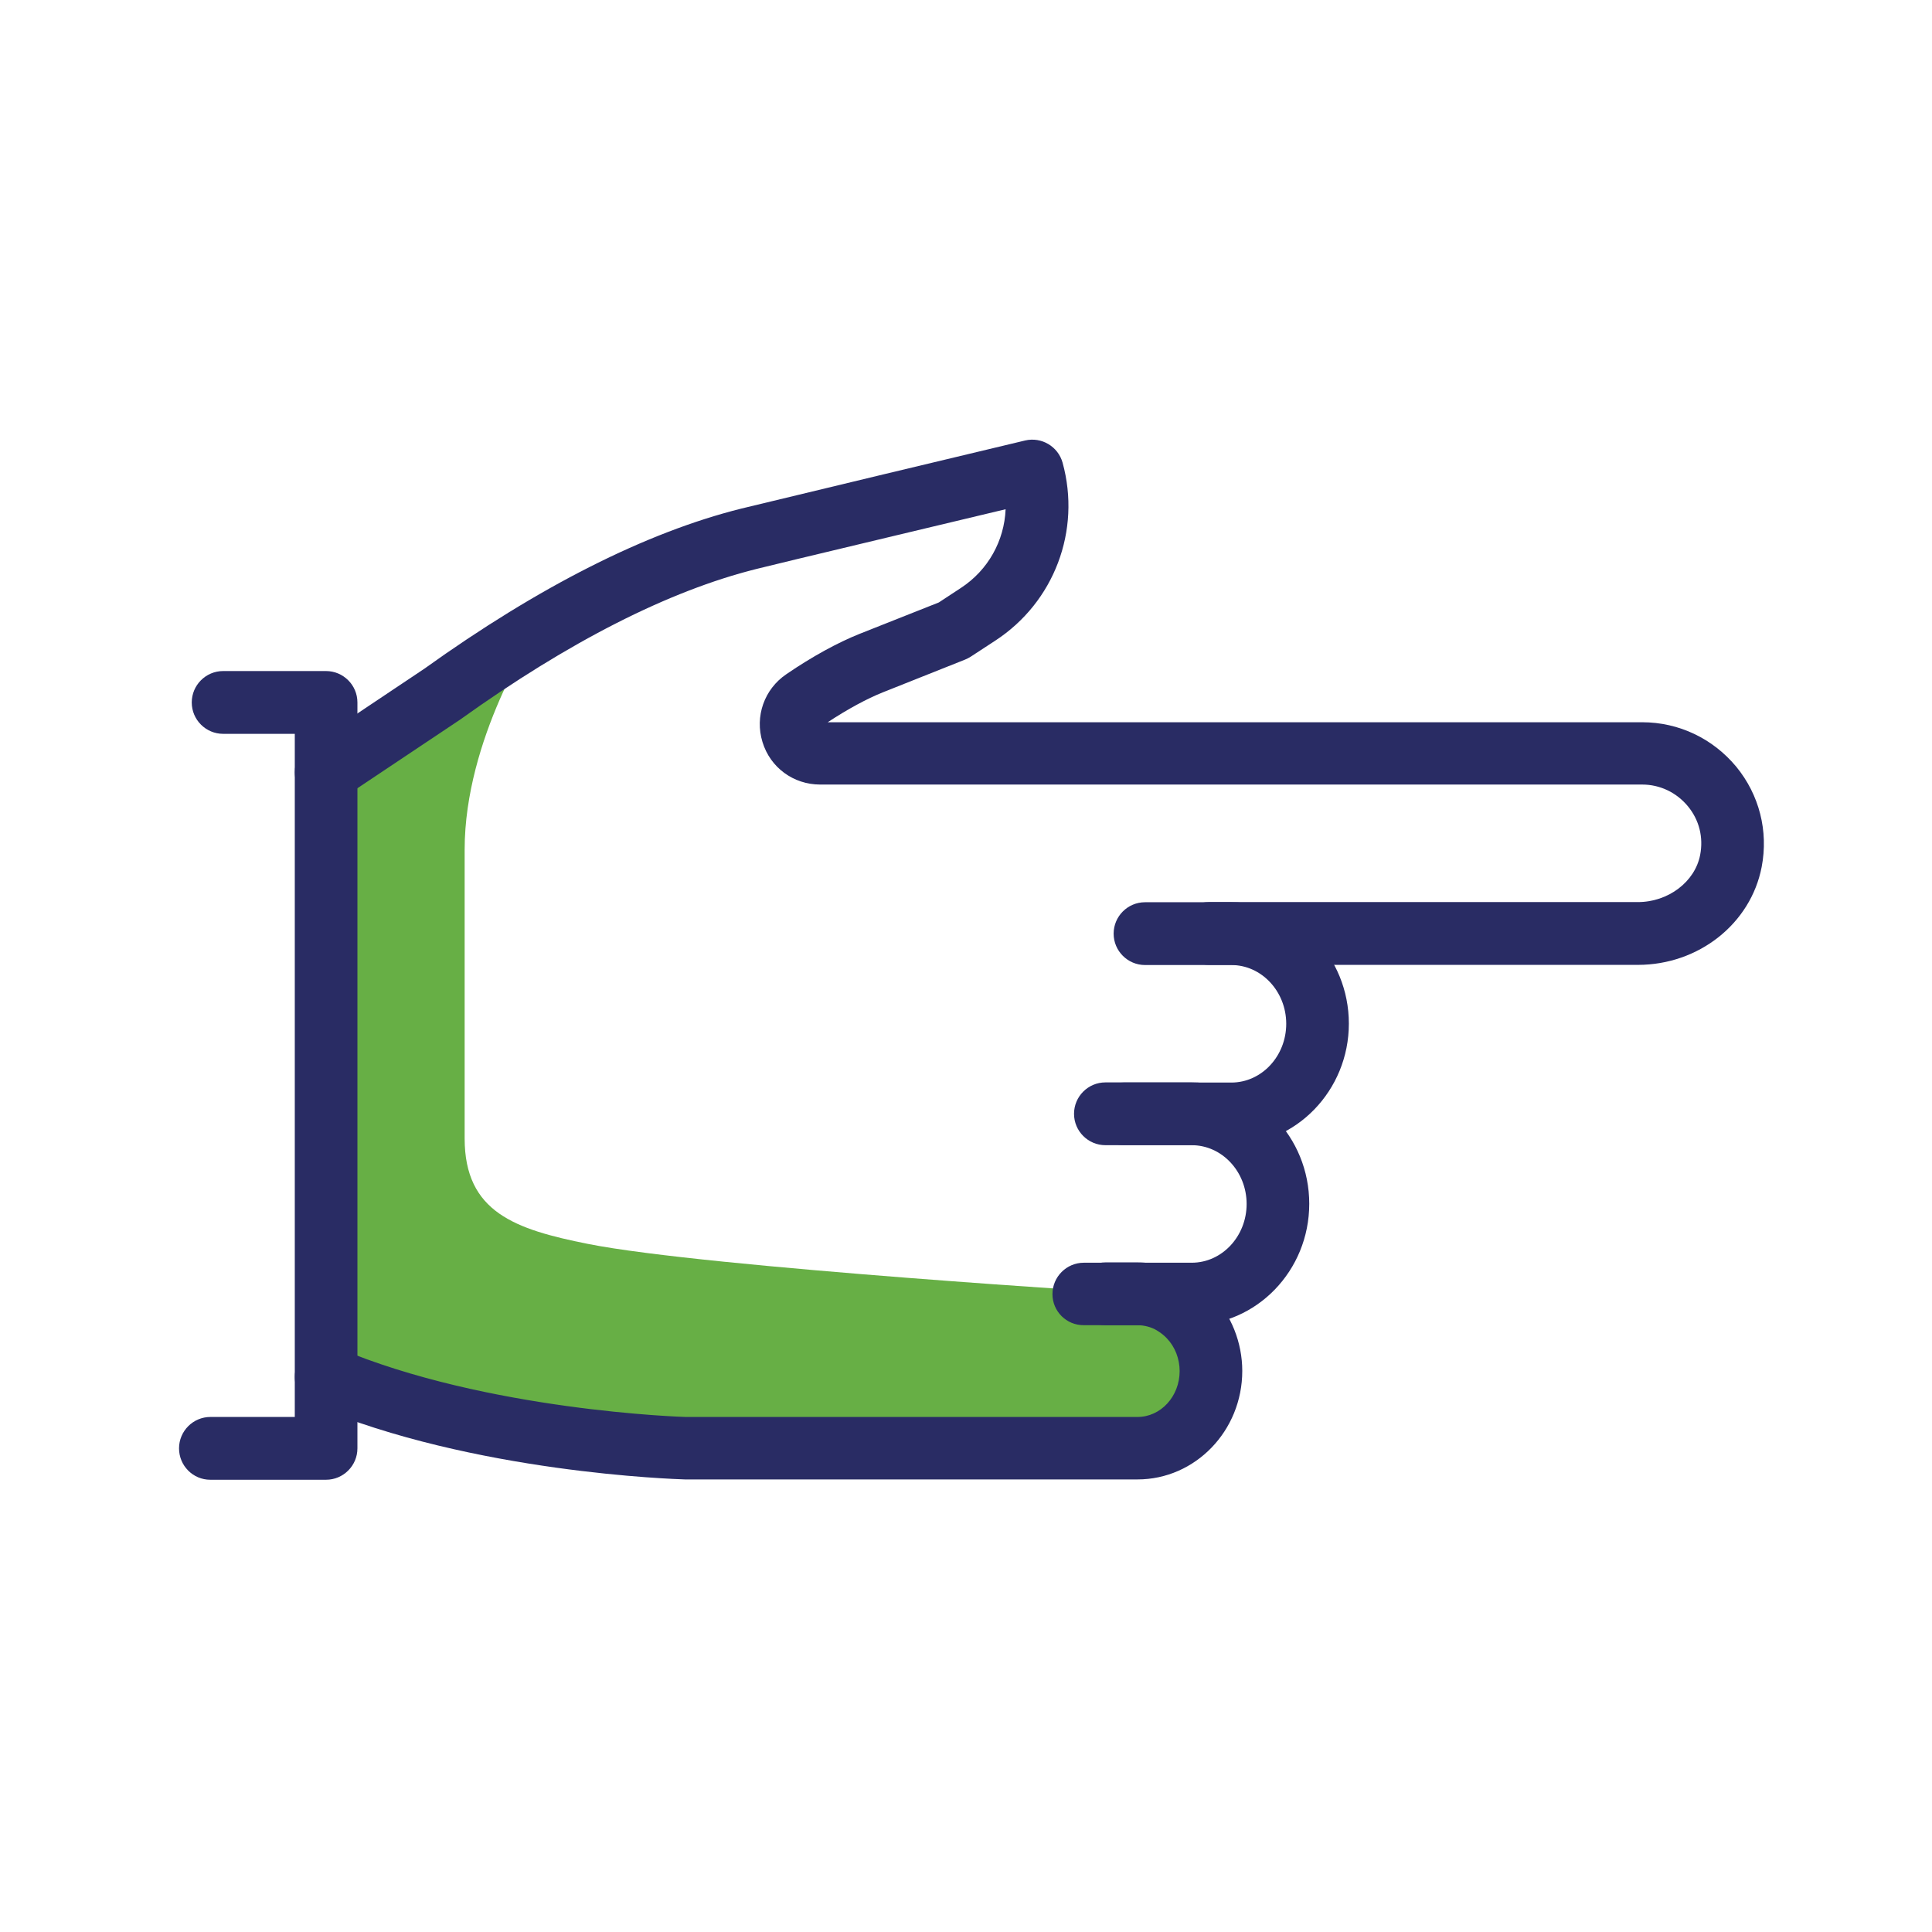
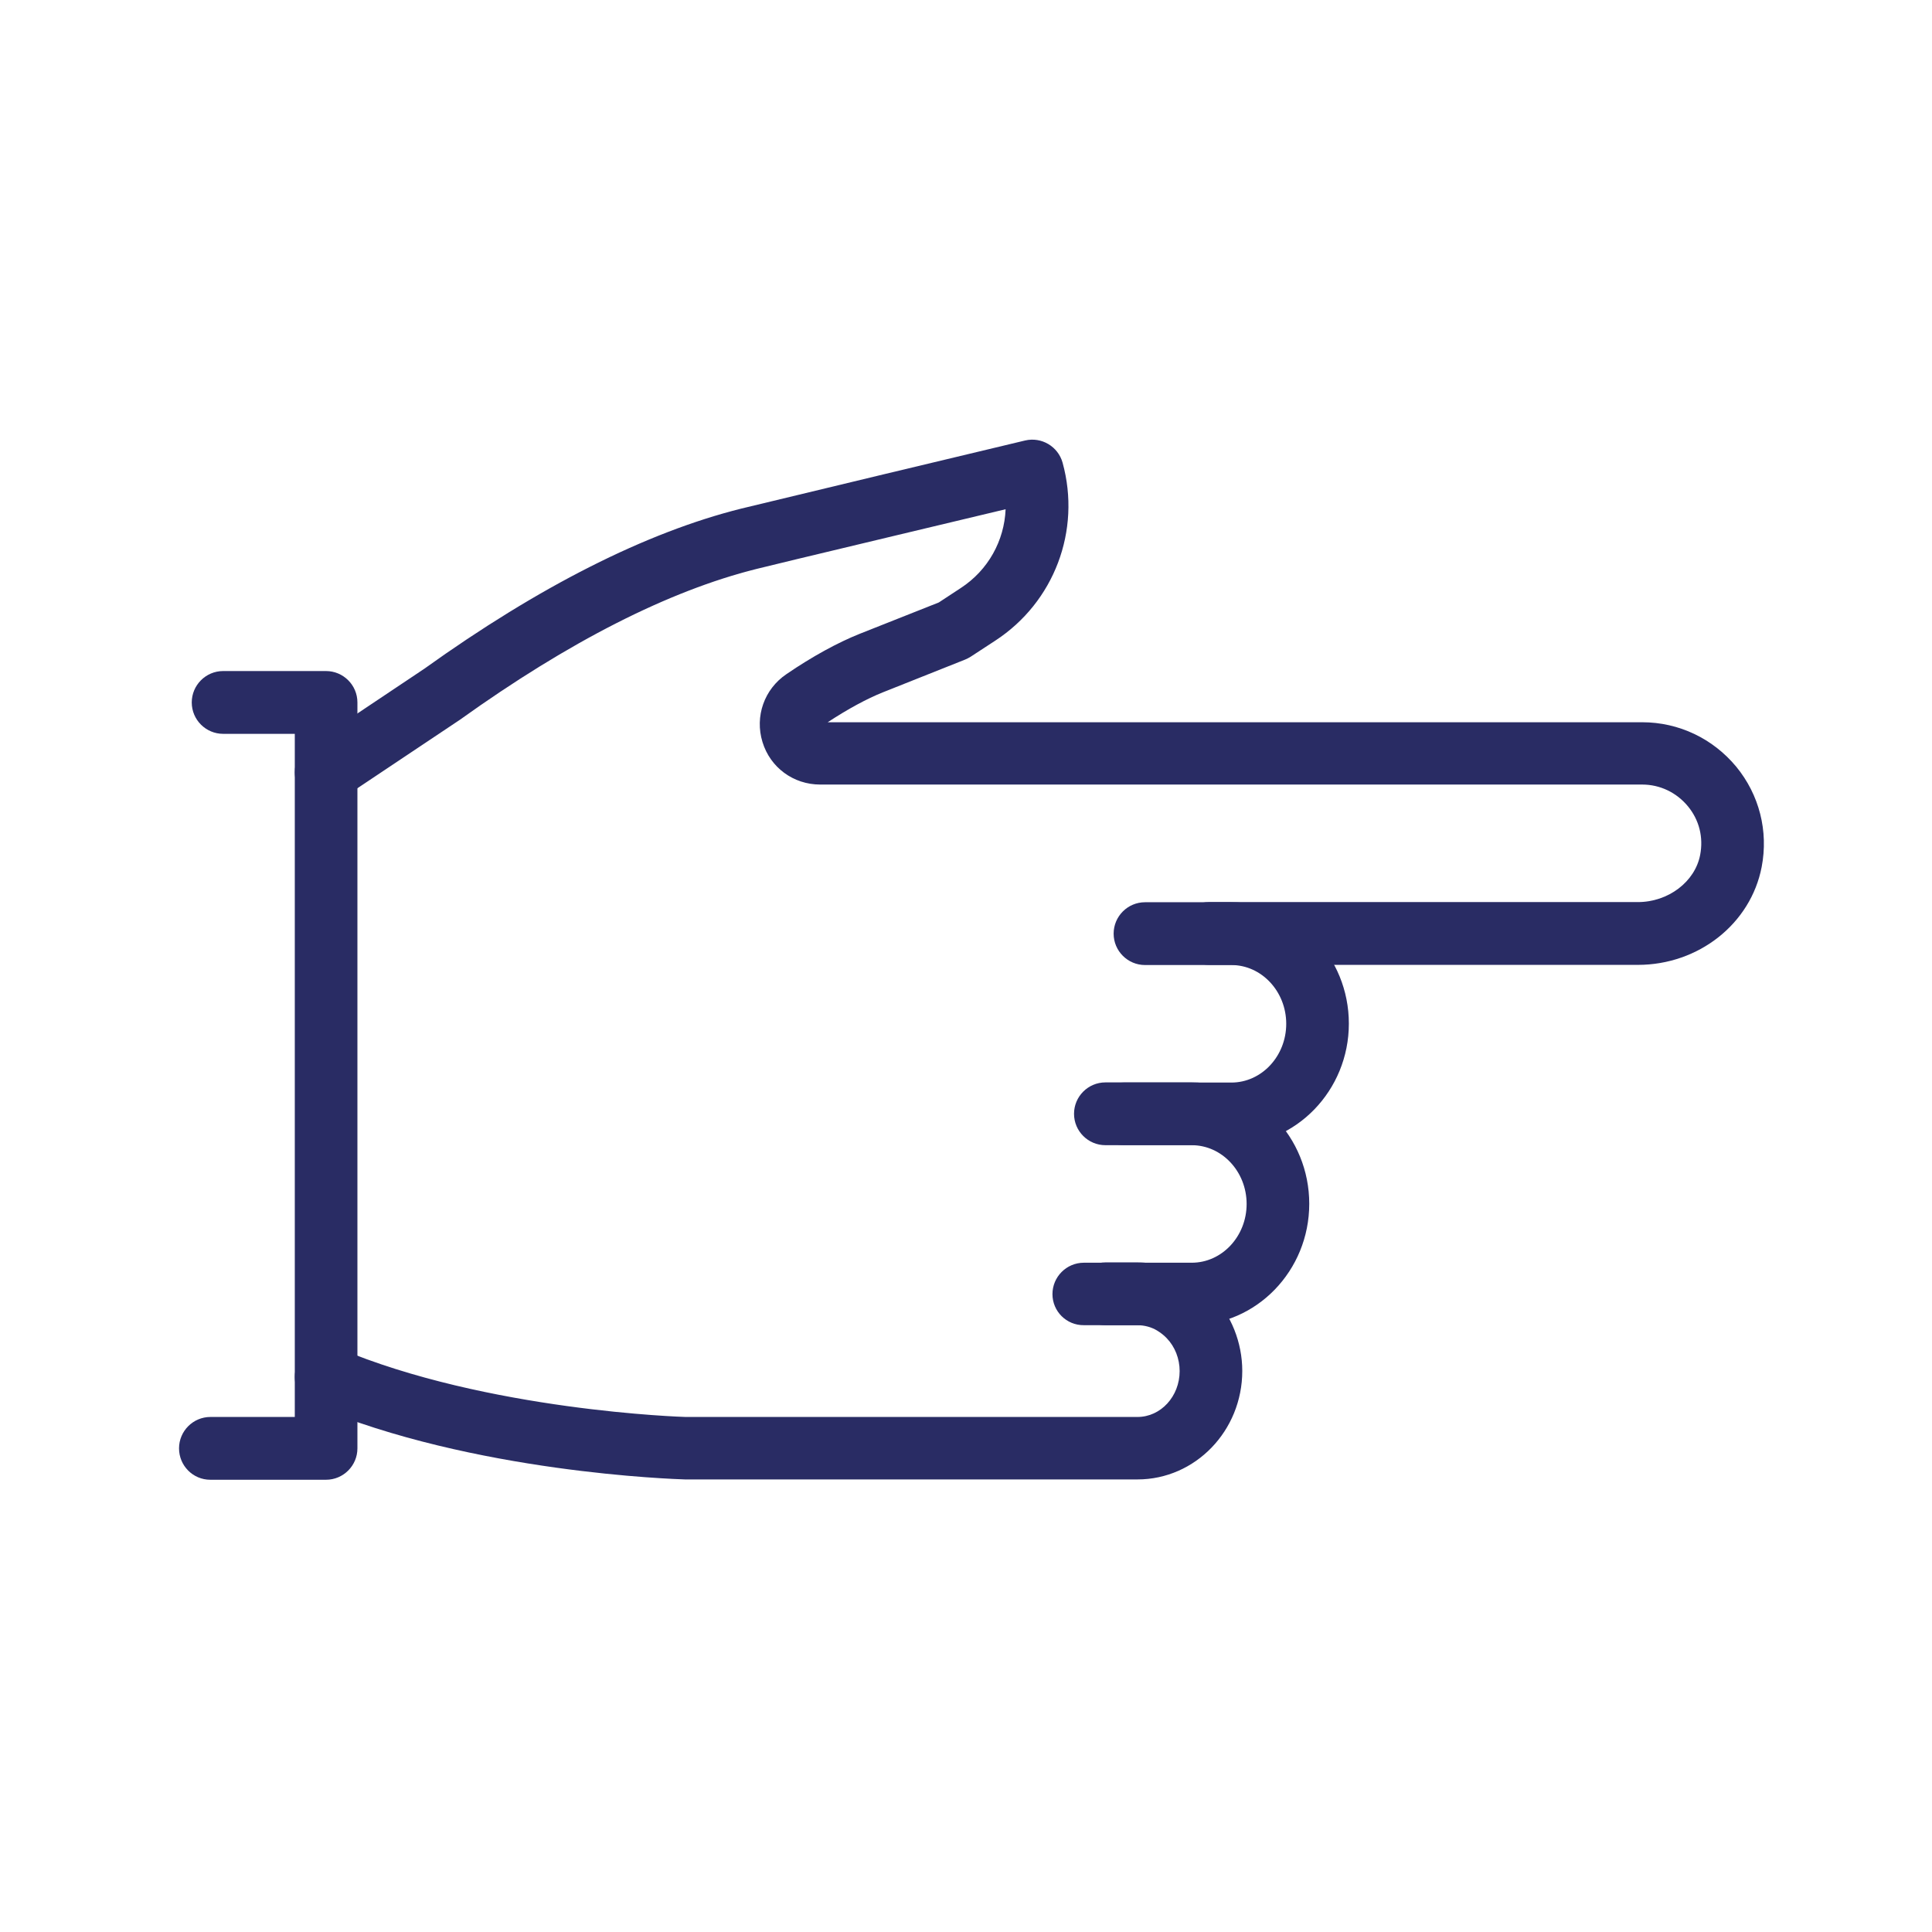
<svg xmlns="http://www.w3.org/2000/svg" version="1.1" id="Warstwa_1" x="0px" y="0px" viewBox="0 0 120 120" style="enable-background:new 0 0 120 120;" xml:space="preserve">
  <style type="text/css">
	.st0{fill:#67AF45;}
	.st1{fill:#292C64;}
</style>
  <g>
    <g>
-       <path class="st0" d="M33.2,39.34c0,0-4.34,6.54-4.34,13.43c0,6.89,0,13.34,0,17.94c0,4.59,3.15,5.65,7.65,6.55    c7.36,1.47,34.14,3.11,34.14,3.11l0,0l3.23,1.41l1.92,2.57l-2.47,4.69l-9.4,2.01c0,0-27.46-1.58-28.21-1.68    c-0.75-0.1-14.13-3.31-14.13-3.31l-1.35-3.62c0,0,0-33.56,0-34.48C20.25,47.04,33.2,39.34,33.2,39.34z" />
-     </g>
+       </g>
    <g>
      <g>
        <path class="st1" d="M67.83,69.19c0-1.07,0.87-1.95,1.95-1.95h6.7c1.88,0,3.41-1.64,3.41-3.65s-1.53-3.65-3.41-3.65h-5.36     c-1.07,0-1.95-0.87-1.95-1.95c0-1.07,0.87-1.95,1.95-1.95h5.36c4.03,0,7.3,3.38,7.3,7.54c0,4.15-3.28,7.54-7.3,7.54h-6.7     C68.7,71.14,67.83,70.27,67.83,69.19z" />
      </g>
      <g>
        <path class="st1" d="M65.37,80.38c0-1.07,0.87-1.95,1.95-1.95h6.7c1.88,0,3.41-1.64,3.41-3.65c0-2.01-1.53-3.65-3.41-3.65h-5.36     c-1.07,0-1.95-0.87-1.95-1.95c0-1.07,0.87-1.95,1.95-1.95h5.36c4.03,0,7.3,3.38,7.3,7.54c0,4.16-3.28,7.54-7.3,7.54h-6.7     C66.24,82.32,65.37,81.45,65.37,80.38z" />
      </g>
      <g>
        <path class="st1" d="M18.31,47.96c0-0.63,0.3-1.24,0.86-1.62l7.18-4.8c7.13-5.11,13.77-8.47,19.69-9.95     c0.53-0.13,3.31-0.8,8.85-2.13l8.78-2.1c1.02-0.24,2.05,0.37,2.33,1.38c1.16,4.21-0.52,8.66-4.18,11.05l-1.53,1     c-0.11,0.07-0.23,0.13-0.35,0.18l-5.1,2.03c-1,0.4-2.18,1.04-3.43,1.86H102c2.27,0,4.39,1.01,5.84,2.76     c1.43,1.74,2.01,4,1.58,6.23c-0.68,3.52-3.91,6.08-7.69,6.08H75.09c-1.07,0-1.95-0.87-1.95-1.95c0-1.07,0.87-1.95,1.95-1.95     h26.64c1.89,0,3.55-1.26,3.87-2.93c0.21-1.1-0.06-2.17-0.76-3.02c-0.71-0.86-1.74-1.35-2.84-1.35H50.94     c-1.66,0-3.1-1.06-3.58-2.64c-0.49-1.59,0.11-3.29,1.49-4.22c1.61-1.1,3.19-1.96,4.54-2.5l4.92-1.95l1.37-0.9     c1.7-1.11,2.7-2.94,2.78-4.89l-6.66,1.59c-5.52,1.32-8.28,1.98-8.82,2.12c-5.44,1.36-11.64,4.51-18.42,9.37l-7.23,4.83     c-0.89,0.6-2.1,0.36-2.7-0.54C18.41,48.71,18.31,48.33,18.31,47.96z" />
      </g>
      <g>
        <path class="st1" d="M18.31,85.52c0-0.25,0.05-0.51,0.15-0.76c0.42-0.99,1.56-1.45,2.55-1.03c9.22,3.9,21.46,4.28,21.58,4.28     h28.06c1.45,0,2.62-1.28,2.62-2.85c0-0.77-0.29-1.51-0.8-2.04c-0.16-0.17-0.36-0.33-0.62-0.49c-0.34-0.2-0.76-0.32-1.21-0.32     h-1.97c-1.07,0-1.95-0.87-1.95-1.95c0-1.07,0.87-1.95,1.95-1.95h1.97c1.14,0,2.26,0.31,3.25,0.9c0.58,0.37,1.02,0.72,1.39,1.12     c1.19,1.23,1.88,2.96,1.88,4.72c0,3.72-2.92,6.74-6.51,6.74H42.54c-0.58-0.02-13.16-0.41-23.04-4.59     C18.75,87,18.31,86.28,18.31,85.52z" />
      </g>
      <g>
        <path class="st1" d="M11.12,89.96c0-1.07,0.87-1.95,1.95-1.95h5.24V45.58h-4.45c-1.07,0-1.95-0.87-1.95-1.95     c0-1.07,0.87-1.95,1.95-1.95h6.39c1.07,0,1.95,0.87,1.95,1.95v46.33c0,1.07-0.87,1.95-1.95,1.95h-7.19     C11.99,91.91,11.12,91.04,11.12,89.96z" />
      </g>
    </g>
  </g>
</svg>